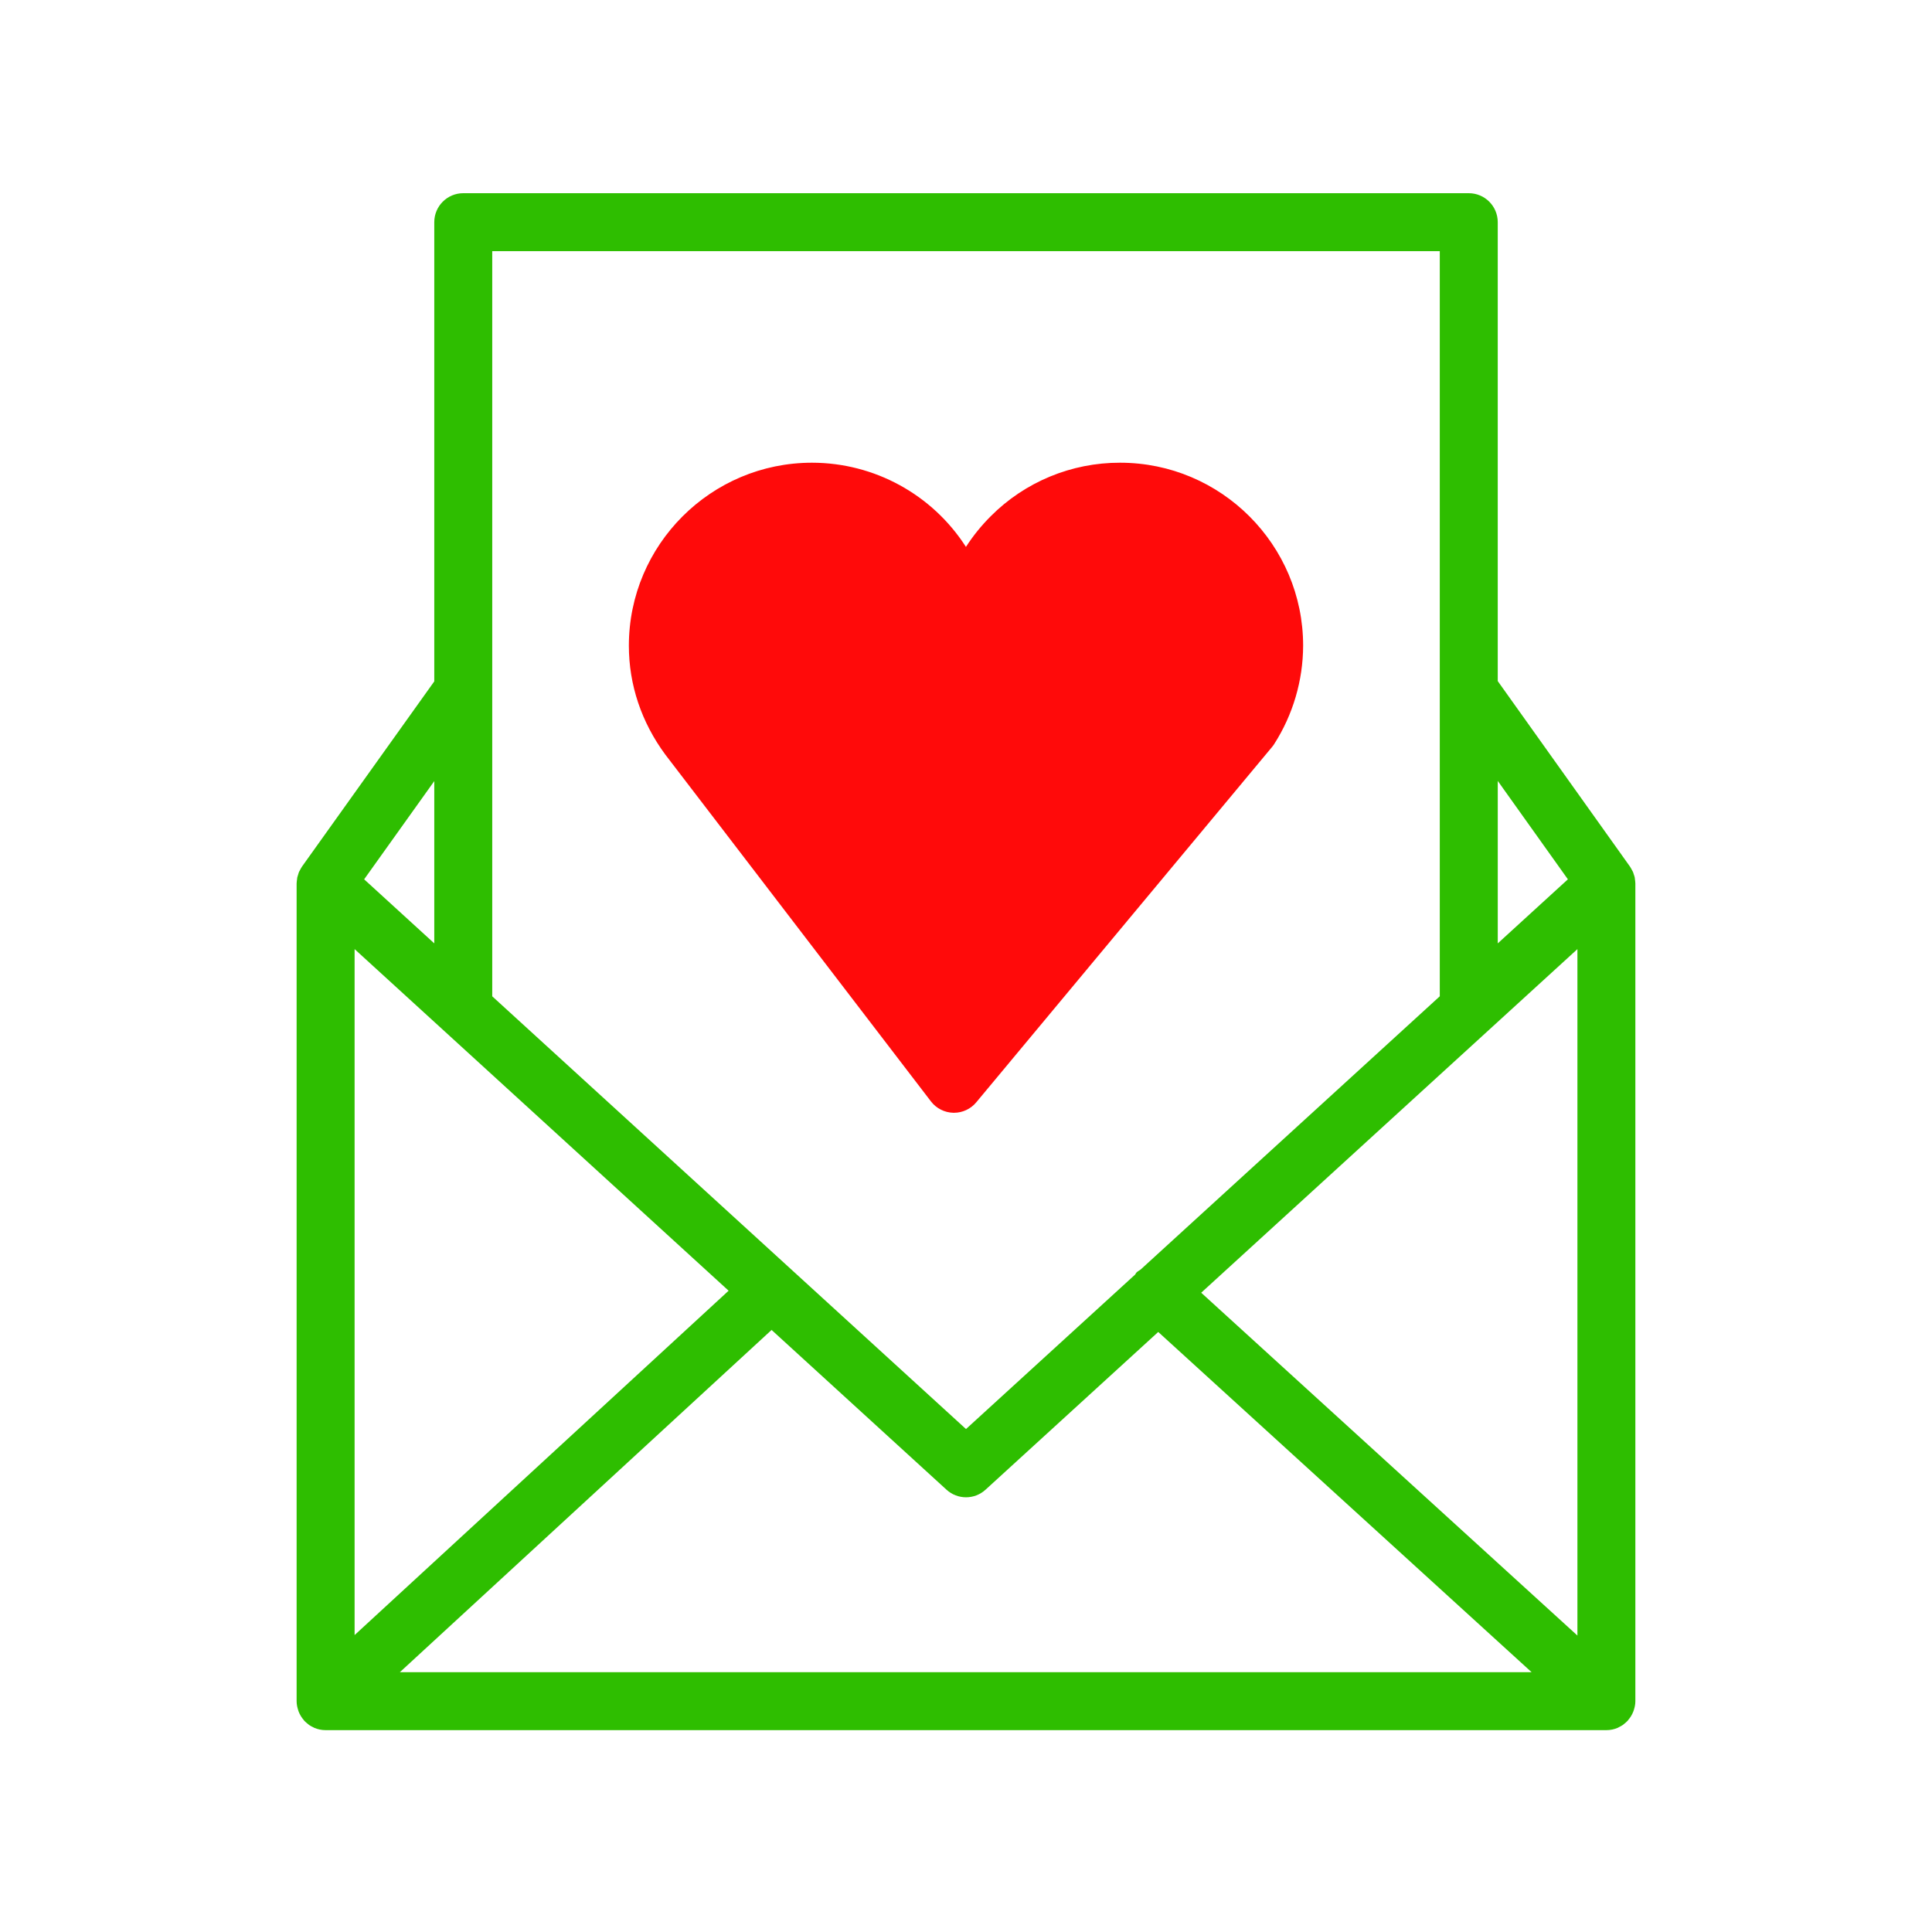
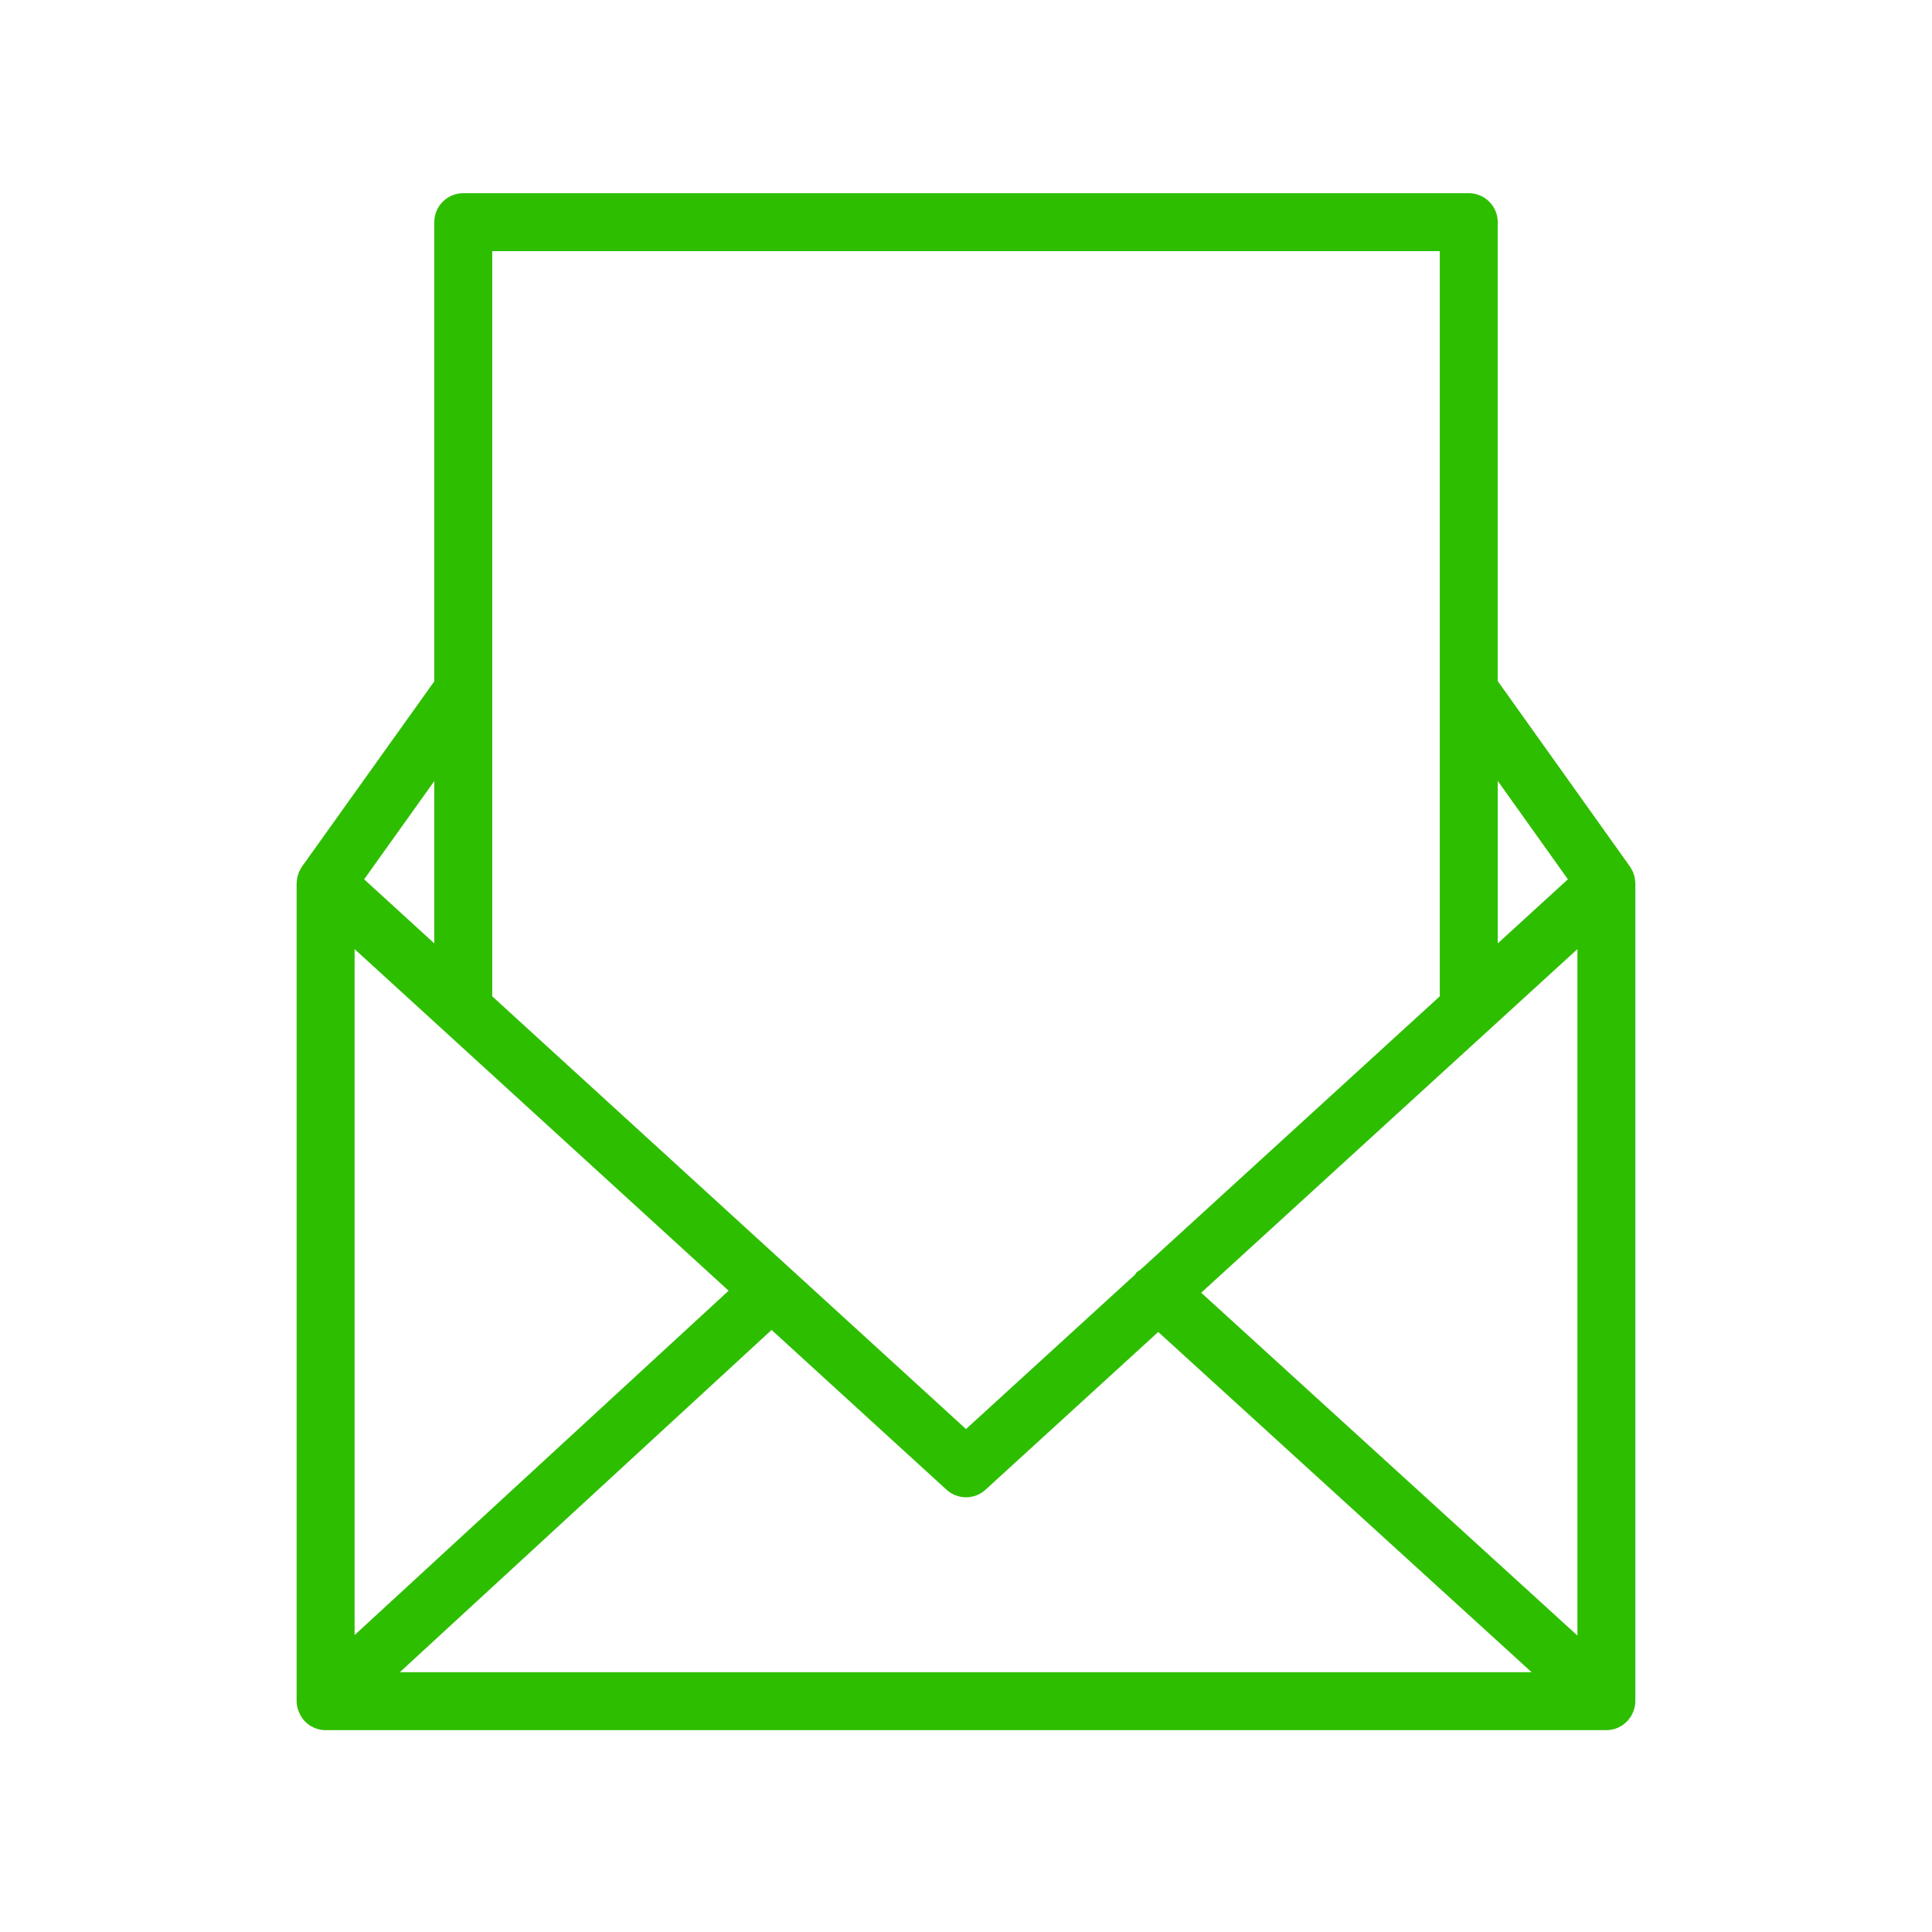
<svg xmlns="http://www.w3.org/2000/svg" viewBox="1950 2450 100 100" width="100" height="100" data-guides="{&quot;vertical&quot;:[],&quot;horizontal&quot;:[]}">
-   <path fill="#ff0a0a" stroke="none" fill-opacity="1" stroke-width="1" stroke-opacity="1" alignment-baseline="" baseline-shift="" color="rgb(51, 51, 51)" fill-rule="evenodd" font-size-adjust="none" id="tSvgdffd70b7b6" title="Path 3" d="M 1998.186 2507.009 C 1998.463 2507.371 1998.891 2507.587 1999.347 2507.597C 1999.357 2507.597 1999.367 2507.597 1999.377 2507.597C 1999.822 2507.597 2000.245 2507.4 2000.53 2507.057C 2005.633 2500.927 2010.735 2494.797 2015.838 2488.667C 2015.88 2488.618 2015.917 2488.566 2015.952 2488.512C 2016.924 2486.992 2017.444 2485.226 2017.45 2483.422C 2017.45 2478.199 2013.201 2473.95 2007.977 2473.95C 2007.976 2473.95 2007.976 2473.95 2007.975 2473.95C 2005.461 2473.944 2003.049 2474.942 2001.276 2476.724C 2000.795 2477.205 2000.366 2477.735 1999.997 2478.307C 1998.255 2475.593 1995.252 2473.951 1992.027 2473.95C 1986.801 2473.95 1982.55 2478.199 1982.55 2483.422C 1982.55 2485.44 1983.199 2487.384 1984.442 2489.065C 1989.023 2495.046 1993.605 2501.028 1998.186 2507.009Z" />
-   <path fill="#2ebe00" stroke="none" fill-opacity="1" stroke-width="1" stroke-opacity="1" alignment-baseline="" baseline-shift="" color="rgb(51, 51, 51)" fill-rule="evenodd" font-size-adjust="none" id="tSvg1516a09f6d" title="Path 4" d="M 2034.567 2538.51 C 2034.614 2538.365 2034.646 2538.212 2034.646 2538.051C 2034.646 2523.942 2034.646 2509.833 2034.646 2495.724C 2034.646 2495.718 2034.645 2495.711 2034.644 2495.705C 2034.643 2495.644 2034.634 2495.583 2034.626 2495.523C 2034.621 2495.485 2034.62 2495.447 2034.612 2495.41C 2034.602 2495.361 2034.583 2495.315 2034.568 2495.267C 2034.568 2495.265 2034.567 2495.264 2034.566 2495.262C 2034.559 2495.242 2034.555 2495.222 2034.547 2495.202C 2034.538 2495.178 2034.532 2495.153 2034.522 2495.13C 2034.507 2495.095 2034.484 2495.062 2034.466 2495.027C 2034.438 2494.974 2034.411 2494.92 2034.377 2494.871C 2034.373 2494.866 2034.371 2494.86 2034.368 2494.855C 2032.087 2491.654 2029.805 2488.454 2027.523 2485.253C 2027.523 2477.335 2027.523 2469.418 2027.523 2461.5C 2027.523 2460.672 2026.852 2460 2026.023 2460C 2008.675 2460 1991.327 2460 1973.978 2460C 1973.15 2460 1972.478 2460.672 1972.478 2461.5C 1972.478 2469.423 1972.478 2477.345 1972.478 2485.268C 1970.197 2488.463 1967.915 2491.657 1965.633 2494.852C 1965.63 2494.857 1965.627 2494.862 1965.624 2494.867C 1965.589 2494.92 1965.558 2494.975 1965.53 2495.032C 1965.513 2495.064 1965.493 2495.094 1965.478 2495.127C 1965.468 2495.151 1965.461 2495.176 1965.452 2495.201C 1965.446 2495.221 1965.44 2495.241 1965.434 2495.261C 1965.434 2495.264 1965.433 2495.266 1965.432 2495.269C 1965.417 2495.316 1965.399 2495.362 1965.388 2495.41C 1965.38 2495.446 1965.379 2495.484 1965.374 2495.521C 1965.366 2495.583 1965.356 2495.644 1965.355 2495.706C 1965.355 2495.712 1965.354 2495.719 1965.353 2495.725C 1965.353 2509.834 1965.353 2523.944 1965.353 2538.053C 1965.353 2538.217 1965.386 2538.373 1965.435 2538.521C 1965.441 2538.541 1965.447 2538.56 1965.453 2538.58C 1965.518 2538.75 1965.613 2538.906 1965.733 2539.042C 1965.74 2539.05 1965.742 2539.06 1965.749 2539.068C 1965.755 2539.075 1965.763 2539.079 1965.77 2539.086C 1965.819 2539.137 1965.873 2539.182 1965.929 2539.226C 1965.954 2539.245 1965.976 2539.268 1966.002 2539.286C 1966.068 2539.332 1966.139 2539.369 1966.212 2539.403C 1966.23 2539.411 1966.246 2539.424 1966.264 2539.431C 1966.445 2539.508 1966.644 2539.552 1966.853 2539.552C 1988.951 2539.552 2011.048 2539.552 2033.145 2539.552C 2033.354 2539.552 2033.553 2539.509 2033.734 2539.431C 2033.762 2539.419 2033.788 2539.401 2033.815 2539.387C 2033.877 2539.356 2033.939 2539.324 2033.996 2539.285C 2034.026 2539.264 2034.053 2539.237 2034.082 2539.214C 2034.133 2539.173 2034.183 2539.132 2034.227 2539.085C 2034.236 2539.078 2034.244 2539.07 2034.252 2539.063C 2034.26 2539.054 2034.262 2539.042 2034.27 2539.033C 2034.389 2538.898 2034.482 2538.743 2034.545 2538.575C 2034.555 2538.553 2034.56 2538.532 2034.567 2538.51ZM 1968.354 2499.126 C 1974.807 2505.02 1981.26 2510.913 1987.713 2516.807C 1981.26 2522.748 1974.807 2528.69 1968.354 2534.631C 1968.354 2522.796 1968.354 2510.961 1968.354 2499.126ZM 1989.937 2518.838 C 1992.955 2521.594 1995.972 2524.349 1998.989 2527.105C 1999.562 2527.631 2000.441 2527.631 2001.013 2527.105C 2003.992 2524.384 2006.971 2521.663 2009.95 2518.942C 2016.392 2524.812 2022.833 2530.681 2029.274 2536.551C 2009.749 2536.551 1990.224 2536.551 1970.698 2536.551C 1977.111 2530.647 1983.524 2524.742 1989.937 2518.838ZM 2012.174 2516.911 C 2018.665 2510.983 2025.156 2505.054 2031.647 2499.126C 2031.647 2510.969 2031.647 2522.813 2031.647 2534.656C 2025.156 2528.741 2018.665 2522.826 2012.174 2516.911ZM 2031.154 2495.513 C 2029.944 2496.618 2028.734 2497.724 2027.524 2498.829C 2027.524 2496.026 2027.524 2493.224 2027.524 2490.421C 2028.734 2492.118 2029.944 2493.816 2031.154 2495.513ZM 2024.523 2463 C 2024.523 2475.856 2024.523 2488.712 2024.523 2501.568C 2019.362 2506.282 2014.201 2510.997 2009.039 2515.711C 2008.964 2515.767 2008.879 2515.805 2008.813 2515.876C 2008.788 2515.903 2008.781 2515.938 2008.759 2515.967C 2005.84 2518.634 2002.92 2521.3 2000 2523.967C 1991.826 2516.501 1983.652 2509.035 1975.478 2501.569C 1975.478 2488.713 1975.478 2475.856 1975.478 2463C 1991.827 2463 2008.175 2463 2024.523 2463ZM 1972.478 2498.829 C 1971.268 2497.724 1970.058 2496.618 1968.848 2495.513C 1970.058 2493.819 1971.268 2492.124 1972.478 2490.43C 1972.478 2493.23 1972.478 2496.029 1972.478 2498.829Z" />
+   <path fill="#2ebe00" stroke="none" fill-opacity="1" stroke-width="1" stroke-opacity="1" alignment-baseline="" baseline-shift="" color="rgb(51, 51, 51)" fill-rule="evenodd" font-size-adjust="none" id="tSvg1516a09f6d" title="Path 4" d="M 2034.567 2538.51 C 2034.614 2538.365 2034.646 2538.212 2034.646 2538.051C 2034.646 2523.942 2034.646 2509.833 2034.646 2495.724C 2034.646 2495.718 2034.645 2495.711 2034.644 2495.705C 2034.643 2495.644 2034.634 2495.583 2034.626 2495.523C 2034.621 2495.485 2034.62 2495.447 2034.612 2495.41C 2034.602 2495.361 2034.583 2495.315 2034.568 2495.267C 2034.568 2495.265 2034.567 2495.264 2034.566 2495.262C 2034.559 2495.242 2034.555 2495.222 2034.547 2495.202C 2034.538 2495.178 2034.532 2495.153 2034.522 2495.13C 2034.507 2495.095 2034.484 2495.062 2034.466 2495.027C 2034.438 2494.974 2034.411 2494.92 2034.377 2494.871C 2034.373 2494.866 2034.371 2494.86 2034.368 2494.855C 2032.087 2491.654 2029.805 2488.454 2027.523 2485.253C 2027.523 2477.335 2027.523 2469.418 2027.523 2461.5C 2027.523 2460.672 2026.852 2460 2026.023 2460C 2008.675 2460 1991.327 2460 1973.978 2460C 1973.15 2460 1972.478 2460.672 1972.478 2461.5C 1972.478 2469.423 1972.478 2477.345 1972.478 2485.268C 1970.197 2488.463 1967.915 2491.657 1965.633 2494.852C 1965.63 2494.857 1965.627 2494.862 1965.624 2494.867C 1965.589 2494.92 1965.558 2494.975 1965.53 2495.032C 1965.513 2495.064 1965.493 2495.094 1965.478 2495.127C 1965.468 2495.151 1965.461 2495.176 1965.452 2495.201C 1965.446 2495.221 1965.44 2495.241 1965.434 2495.261C 1965.434 2495.264 1965.433 2495.266 1965.432 2495.269C 1965.417 2495.316 1965.399 2495.362 1965.388 2495.41C 1965.38 2495.446 1965.379 2495.484 1965.374 2495.521C 1965.366 2495.583 1965.356 2495.644 1965.355 2495.706C 1965.355 2495.712 1965.354 2495.719 1965.353 2495.725C 1965.353 2509.834 1965.353 2523.944 1965.353 2538.053C 1965.353 2538.217 1965.386 2538.373 1965.435 2538.521C 1965.518 2538.75 1965.613 2538.906 1965.733 2539.042C 1965.74 2539.05 1965.742 2539.06 1965.749 2539.068C 1965.755 2539.075 1965.763 2539.079 1965.77 2539.086C 1965.819 2539.137 1965.873 2539.182 1965.929 2539.226C 1965.954 2539.245 1965.976 2539.268 1966.002 2539.286C 1966.068 2539.332 1966.139 2539.369 1966.212 2539.403C 1966.23 2539.411 1966.246 2539.424 1966.264 2539.431C 1966.445 2539.508 1966.644 2539.552 1966.853 2539.552C 1988.951 2539.552 2011.048 2539.552 2033.145 2539.552C 2033.354 2539.552 2033.553 2539.509 2033.734 2539.431C 2033.762 2539.419 2033.788 2539.401 2033.815 2539.387C 2033.877 2539.356 2033.939 2539.324 2033.996 2539.285C 2034.026 2539.264 2034.053 2539.237 2034.082 2539.214C 2034.133 2539.173 2034.183 2539.132 2034.227 2539.085C 2034.236 2539.078 2034.244 2539.07 2034.252 2539.063C 2034.26 2539.054 2034.262 2539.042 2034.27 2539.033C 2034.389 2538.898 2034.482 2538.743 2034.545 2538.575C 2034.555 2538.553 2034.56 2538.532 2034.567 2538.51ZM 1968.354 2499.126 C 1974.807 2505.02 1981.26 2510.913 1987.713 2516.807C 1981.26 2522.748 1974.807 2528.69 1968.354 2534.631C 1968.354 2522.796 1968.354 2510.961 1968.354 2499.126ZM 1989.937 2518.838 C 1992.955 2521.594 1995.972 2524.349 1998.989 2527.105C 1999.562 2527.631 2000.441 2527.631 2001.013 2527.105C 2003.992 2524.384 2006.971 2521.663 2009.95 2518.942C 2016.392 2524.812 2022.833 2530.681 2029.274 2536.551C 2009.749 2536.551 1990.224 2536.551 1970.698 2536.551C 1977.111 2530.647 1983.524 2524.742 1989.937 2518.838ZM 2012.174 2516.911 C 2018.665 2510.983 2025.156 2505.054 2031.647 2499.126C 2031.647 2510.969 2031.647 2522.813 2031.647 2534.656C 2025.156 2528.741 2018.665 2522.826 2012.174 2516.911ZM 2031.154 2495.513 C 2029.944 2496.618 2028.734 2497.724 2027.524 2498.829C 2027.524 2496.026 2027.524 2493.224 2027.524 2490.421C 2028.734 2492.118 2029.944 2493.816 2031.154 2495.513ZM 2024.523 2463 C 2024.523 2475.856 2024.523 2488.712 2024.523 2501.568C 2019.362 2506.282 2014.201 2510.997 2009.039 2515.711C 2008.964 2515.767 2008.879 2515.805 2008.813 2515.876C 2008.788 2515.903 2008.781 2515.938 2008.759 2515.967C 2005.84 2518.634 2002.92 2521.3 2000 2523.967C 1991.826 2516.501 1983.652 2509.035 1975.478 2501.569C 1975.478 2488.713 1975.478 2475.856 1975.478 2463C 1991.827 2463 2008.175 2463 2024.523 2463ZM 1972.478 2498.829 C 1971.268 2497.724 1970.058 2496.618 1968.848 2495.513C 1970.058 2493.819 1971.268 2492.124 1972.478 2490.43C 1972.478 2493.23 1972.478 2496.029 1972.478 2498.829Z" />
  <defs />
</svg>